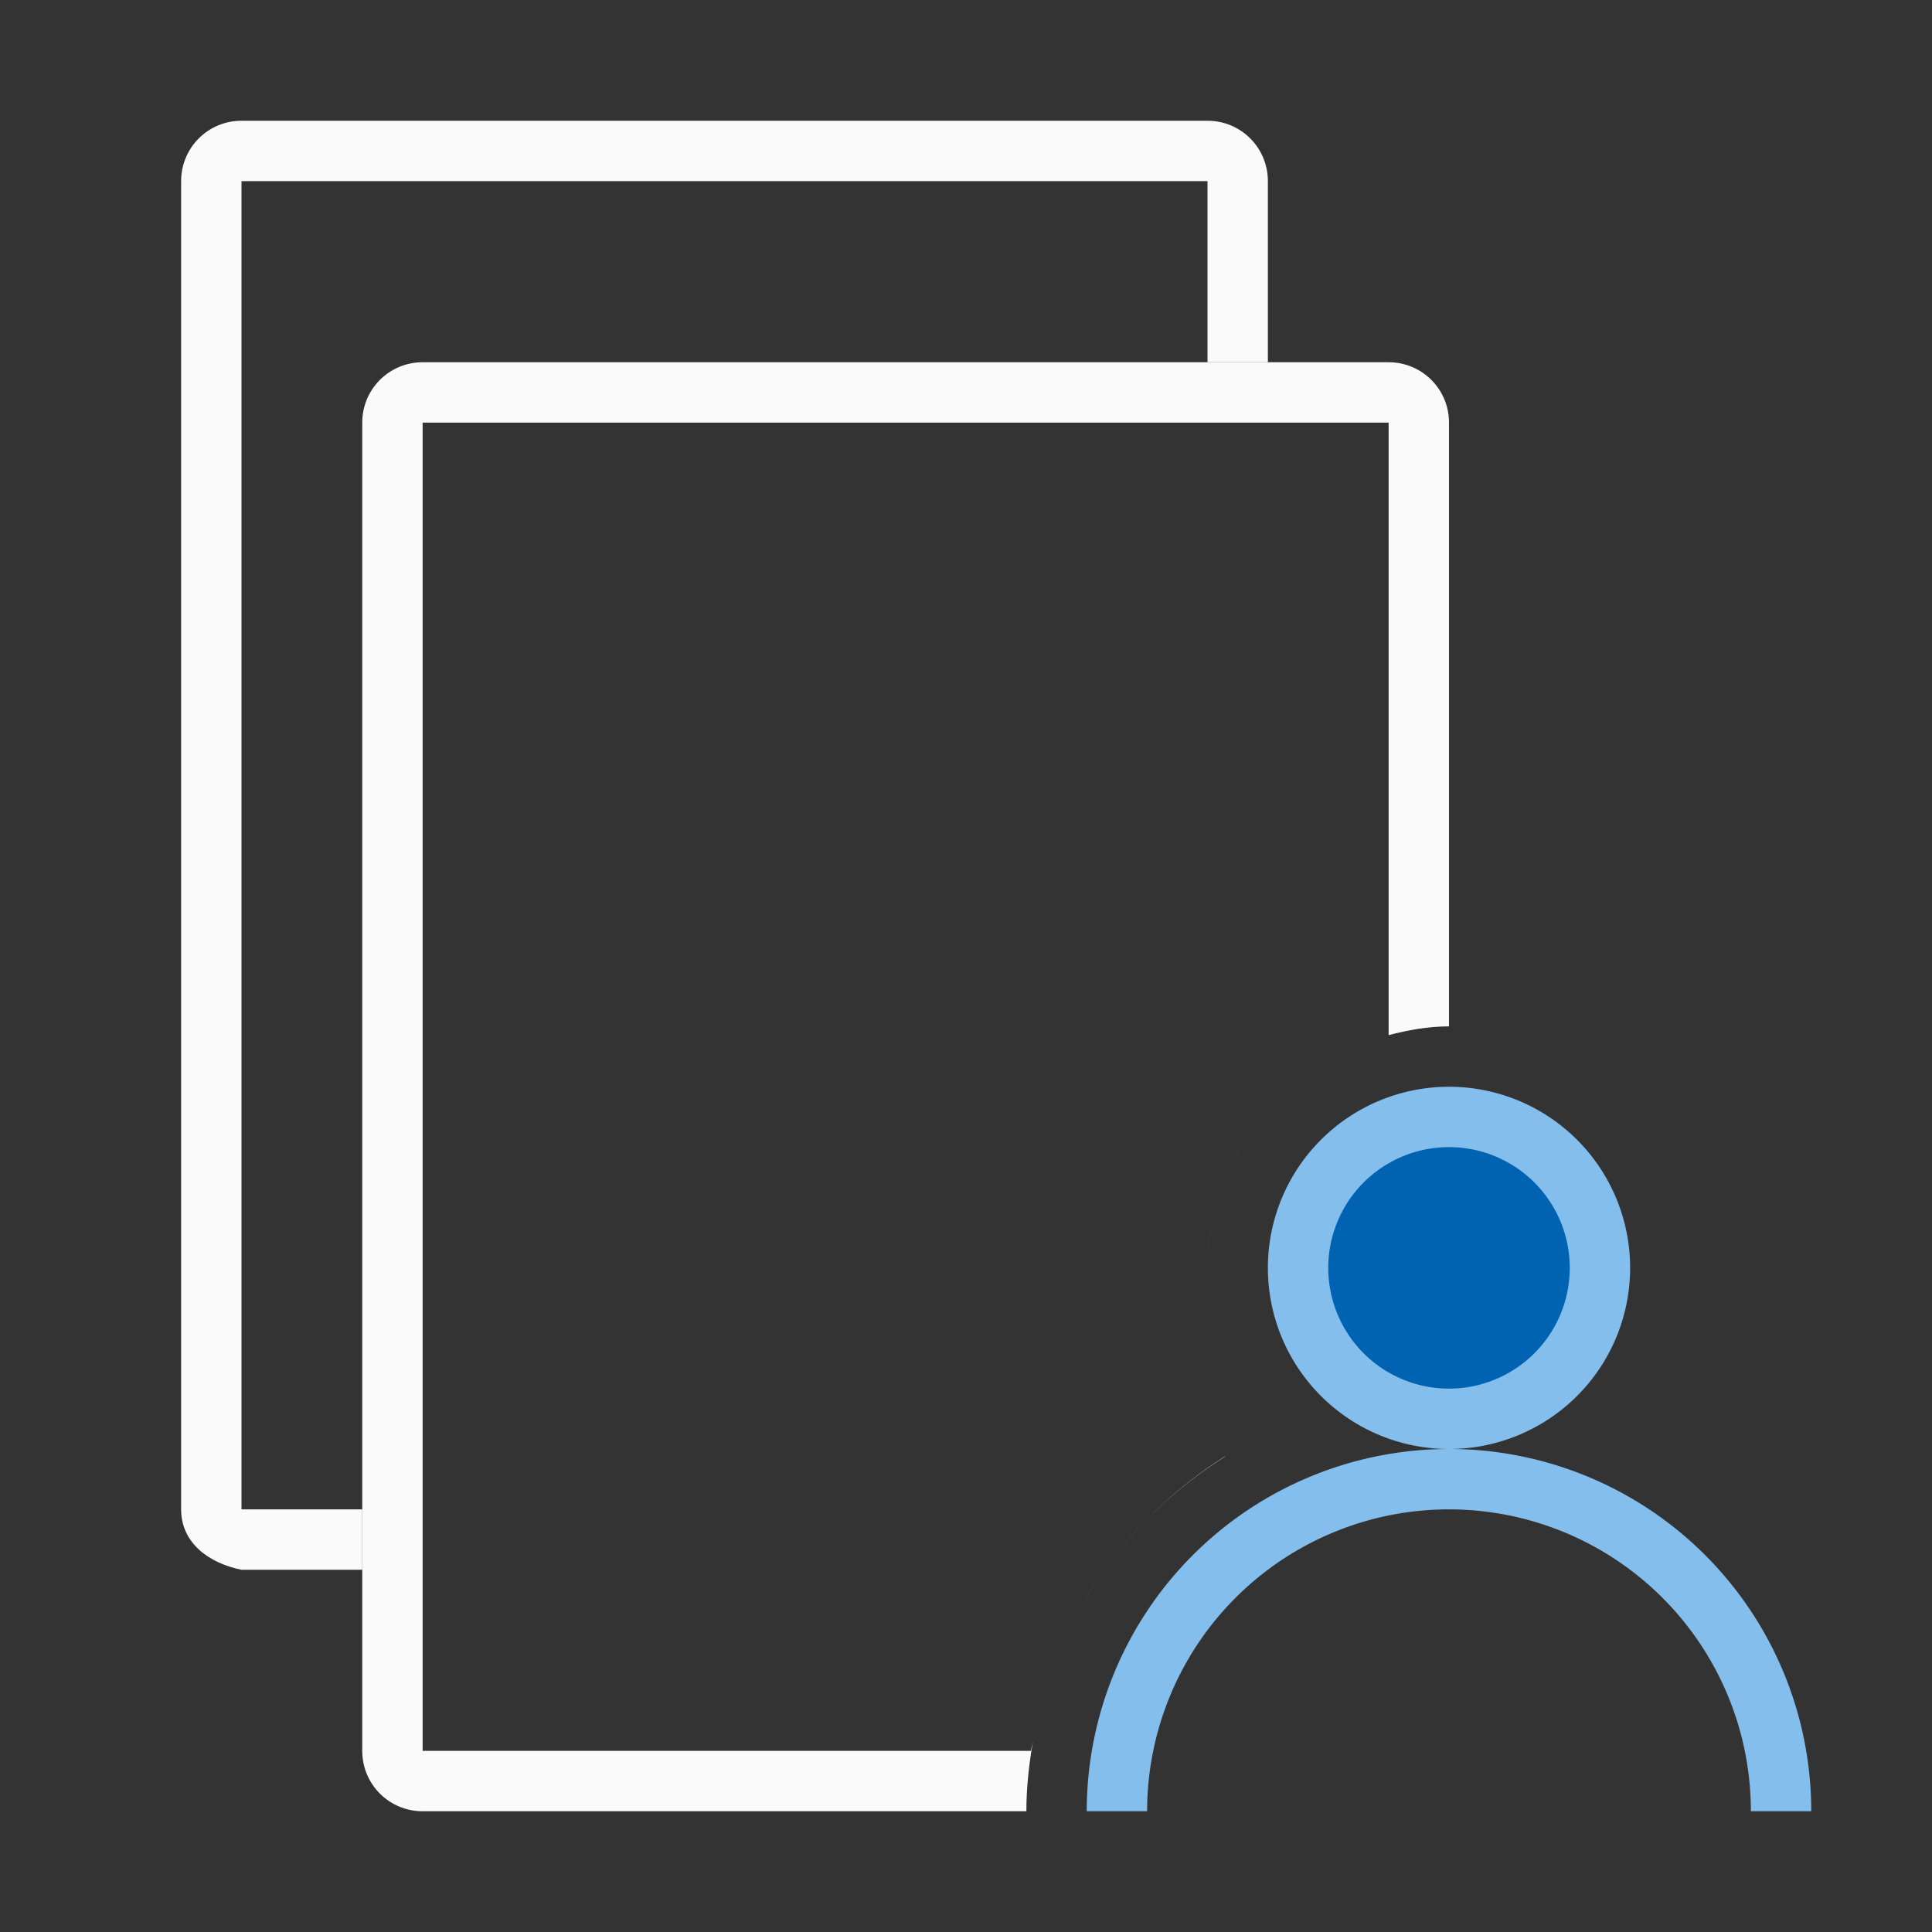
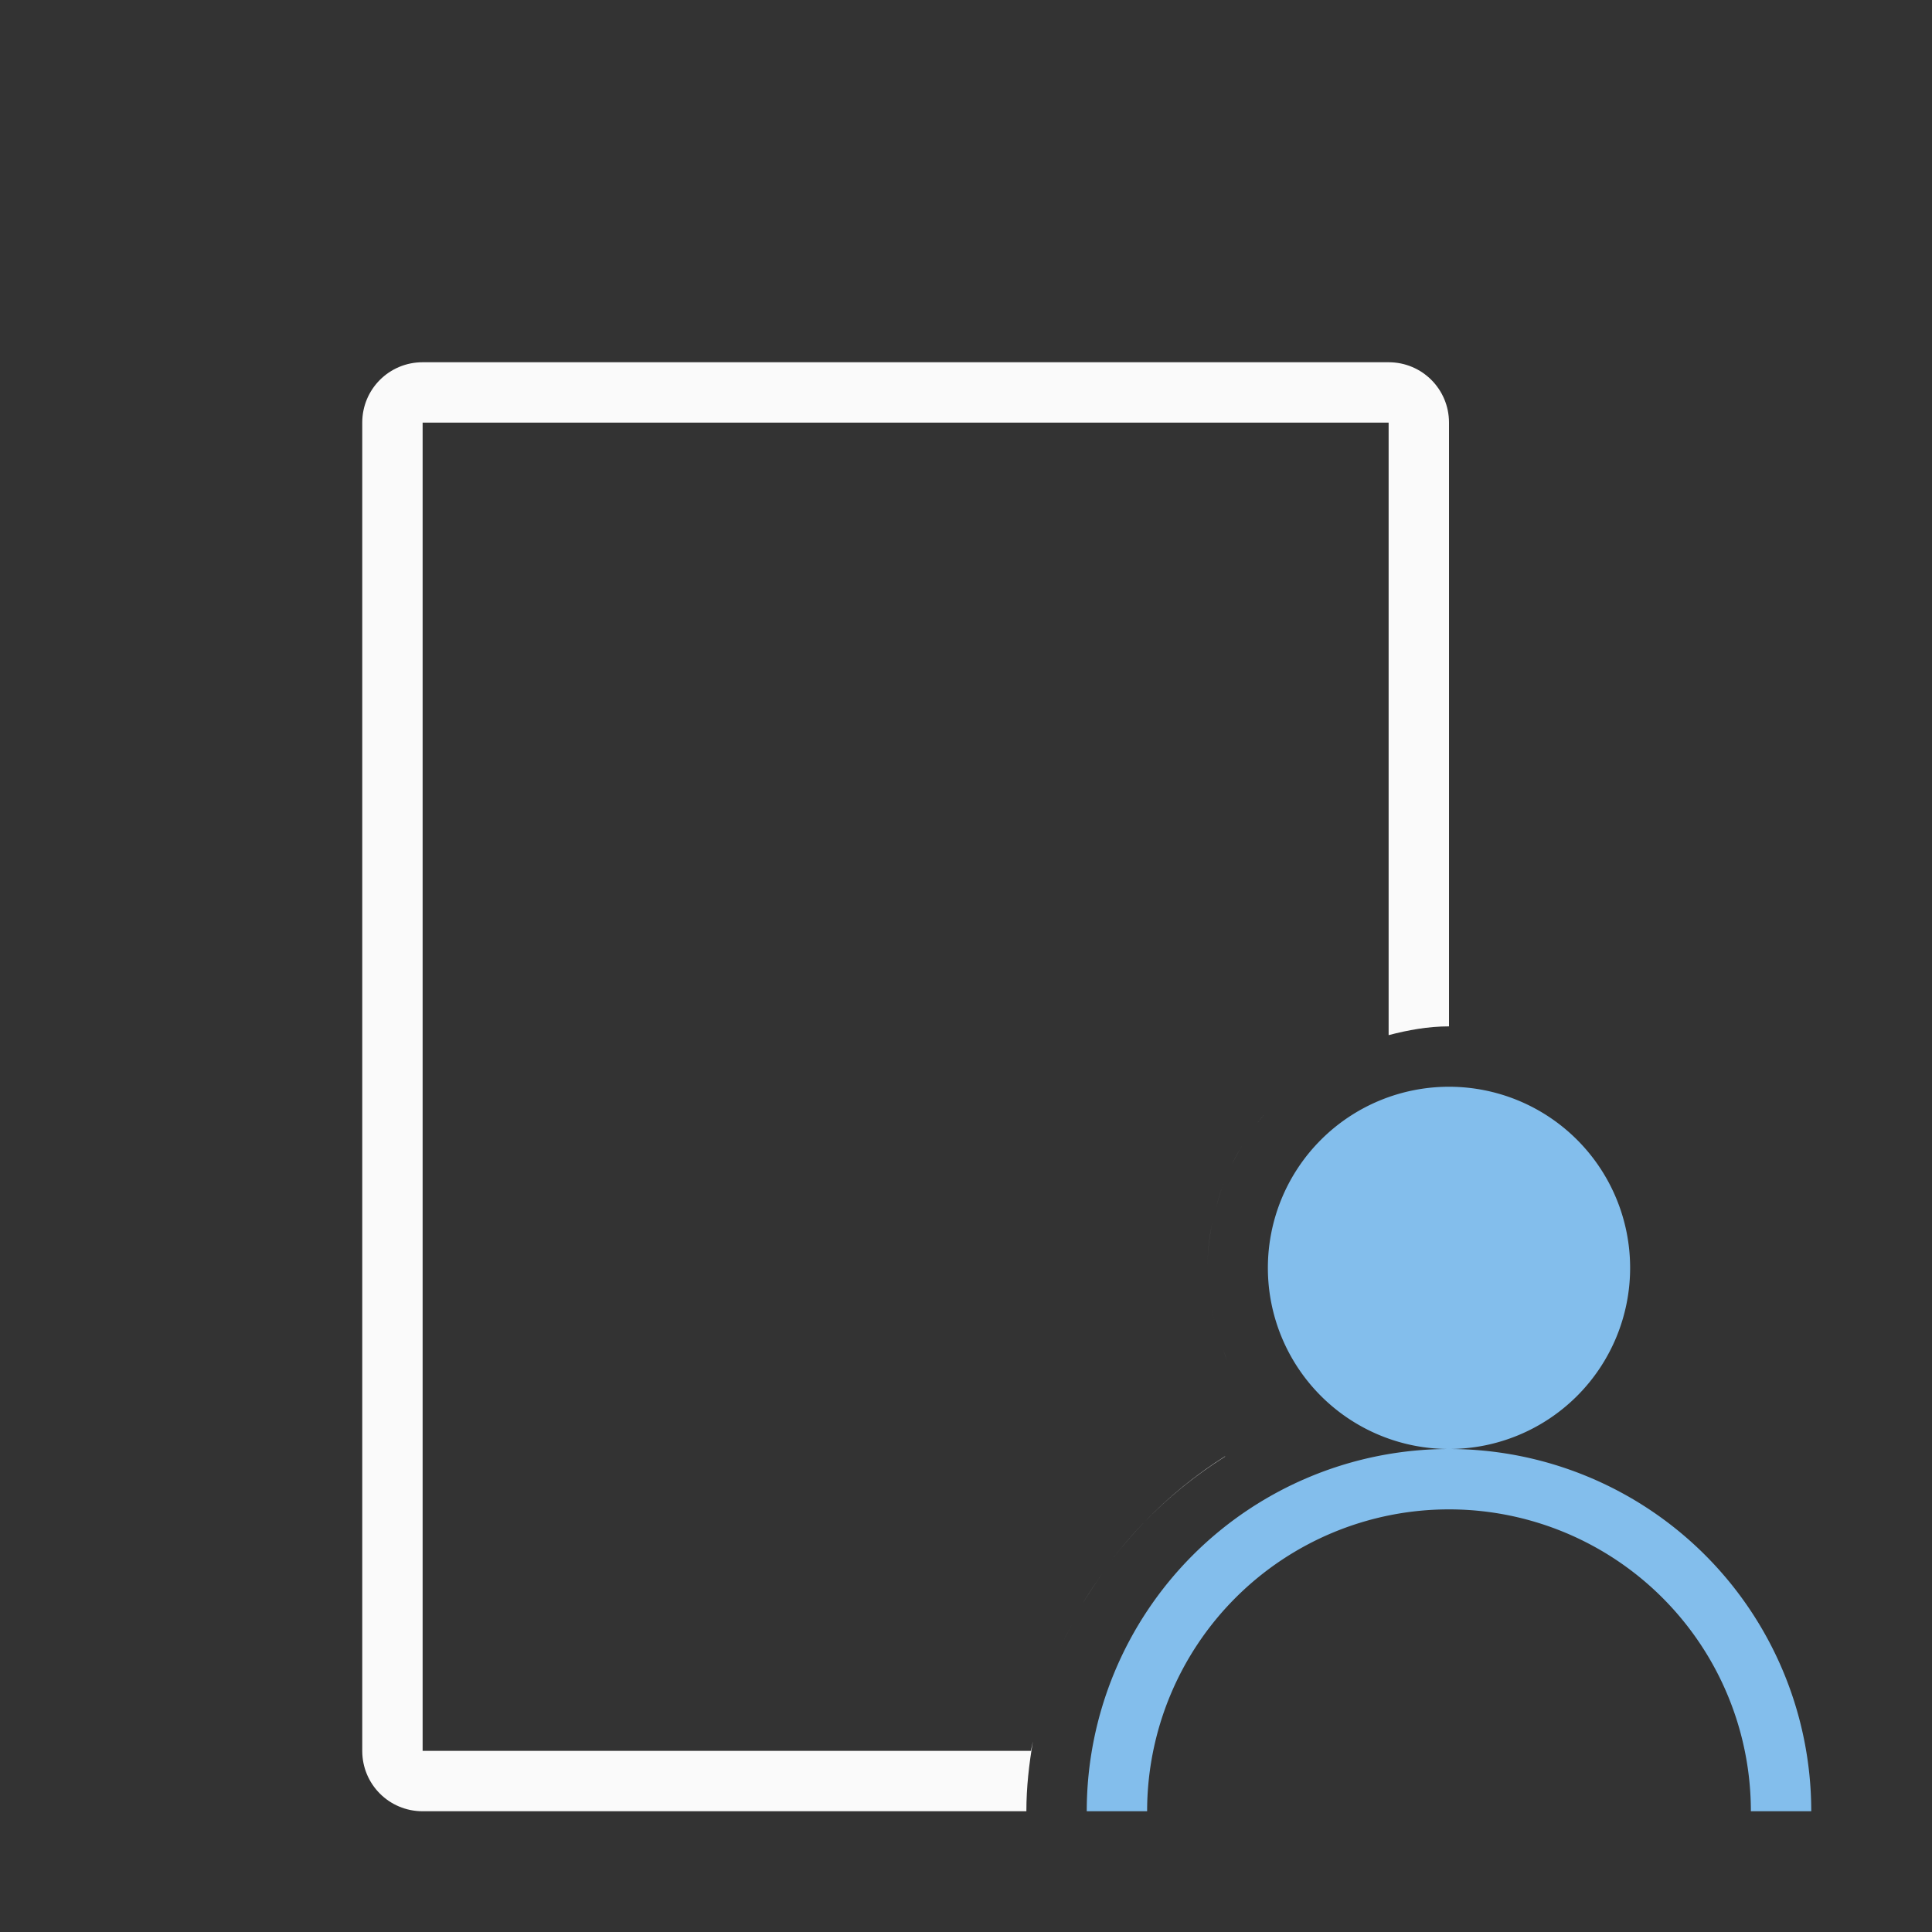
<svg xmlns="http://www.w3.org/2000/svg" viewBox="0 0 32 32">
  <rect x="0" y="0" width="32" height="32" fill="#333333" stroke="none" />
-   <path d="m4 2c-.554 0-1 .446-1 1v22c0 .554.457.891 1 1h2v-1h-2v-22h16v3h1v-3c0-.554-.446-1-1-1z" fill="#fafafa" />
  <path d="m7 6c-.554 0-1 .446-1 1v22c0 .554.446 1 1 1h10c0-.397.044-.781.109-1.158-.009.053-.025.104-.033.158h-10.076v-22h16v10.145c.322-.084.653-.145 1-.145v-10c0-.554-.446-1-1-1zm13.965 12.432c-.054.063-.108.125-.158.191.05-.066.105-.128.158-.191zm-.377.518c-.065.106-.123.214-.178.326.054-.112.113-.22.178-.326zm-.307.609c-.058.148-.102.301-.143.457.04-.155.085-.309.143-.457zm-.205.697c-.047.242-.076.489-.076.744 0-.255.03-.502.076-.744zm-.008 1.426c.012.068.031.133.047.199-.016-.066-.035-.132-.047-.199zm.193.678c.021.055.039.11.062.164-.023-.054-.042-.109-.062-.164zm.031 1.76c-.492.31-.943.679-1.344 1.096.401-.415.851-.781 1.342-1.09zm-1.344 1.096c-.197.205-.382.42-.553.646.171-.226.356-.443.553-.646zm-.664.812c-.129.181-.256.363-.367.557.112-.193.238-.376.367-.557zm-.494.809c-.086.165-.175.328-.248.5.073-.172.162-.336.248-.5zm-.445 1.059c-.028.087-.063.171-.088.26.025-.089.06-.173.088-.26z" fill="#fafafa" />
-   <path d="m24 18a3 3 0 0 0 -3 3 3 3 0 0 0 3 3 3 3 0 0 0 3-3 3 3 0 0 0 -3-3zm0 6a6 6 0 0 0 -6 6h1a5 5 0 0 1 5-5 5 5 0 0 1 5 5h1a6 6 0 0 0 -6-6z" fill="#83beec" />
-   <path d="m26 21a2 2 0 0 1 -2 2 2 2 0 0 1 -2-2 2 2 0 0 1 2-2 2 2 0 0 1 2 2z" fill="#0063b1" />
+   <path d="m24 18a3 3 0 0 0 -3 3 3 3 0 0 0 3 3 3 3 0 0 0 3-3 3 3 0 0 0 -3-3zm0 6a6 6 0 0 0 -6 6h1a5 5 0 0 1 5-5 5 5 0 0 1 5 5h1a6 6 0 0 0 -6-6" fill="#83beec" />
</svg>